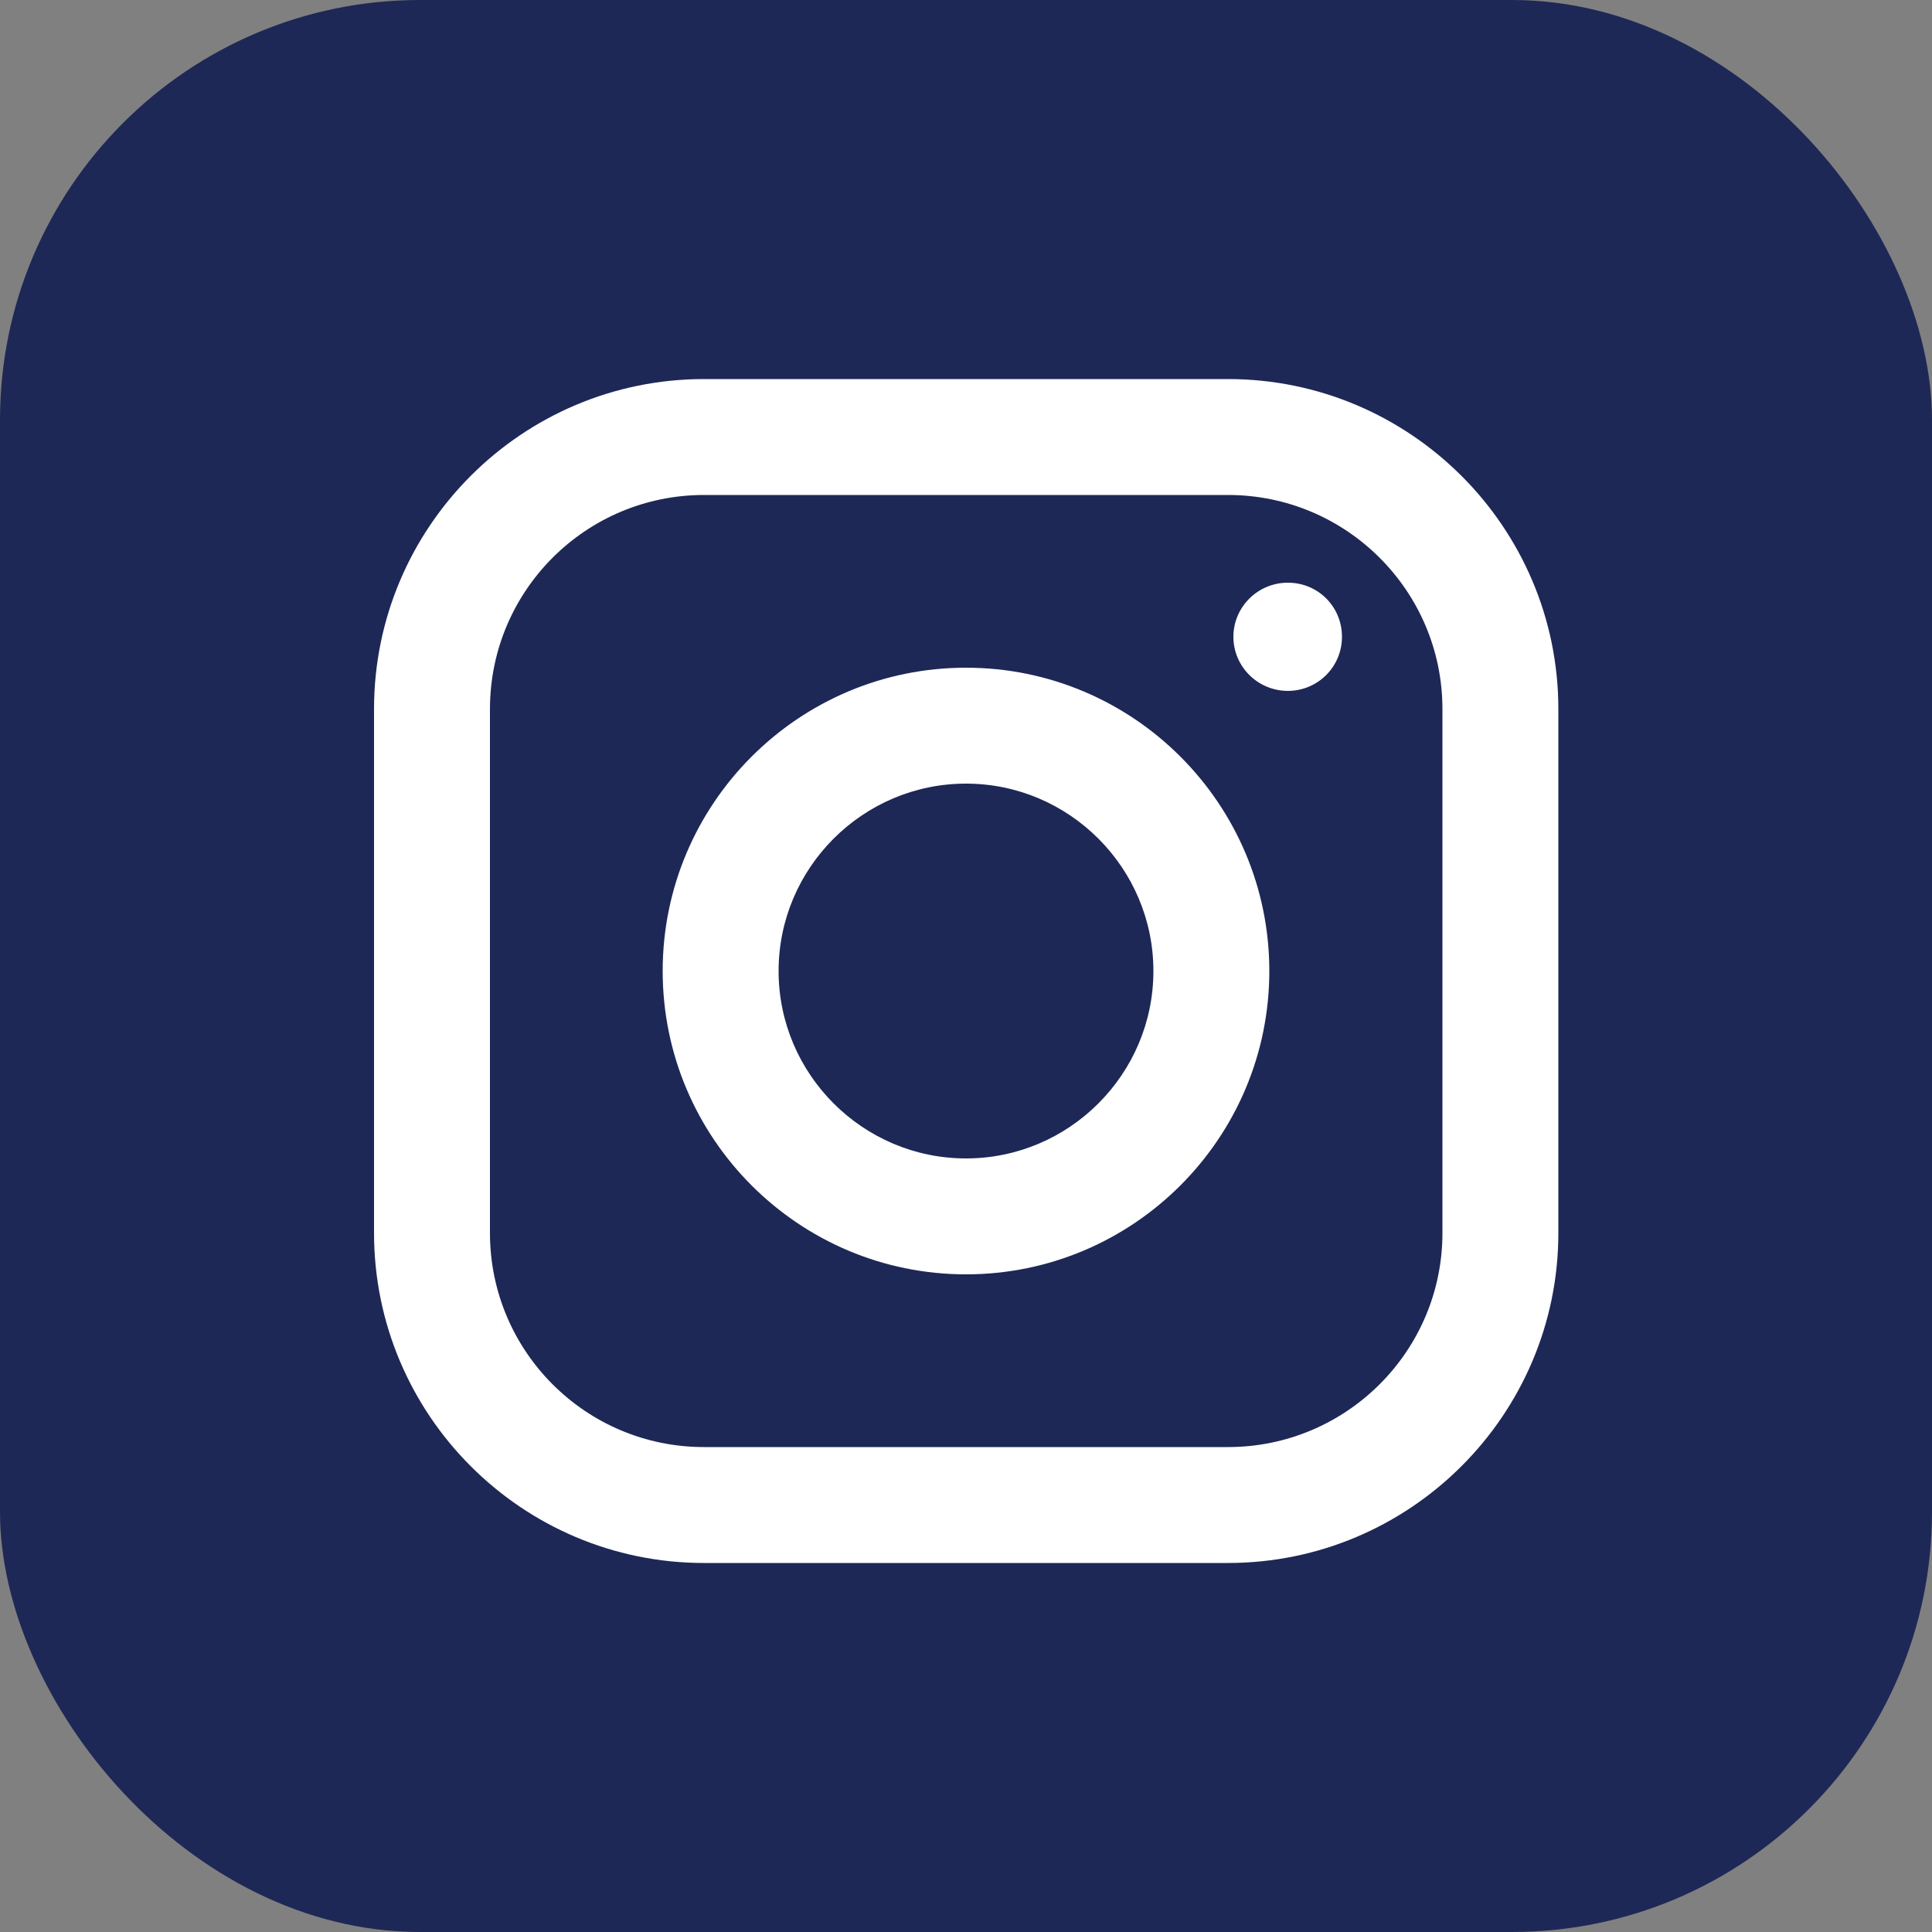
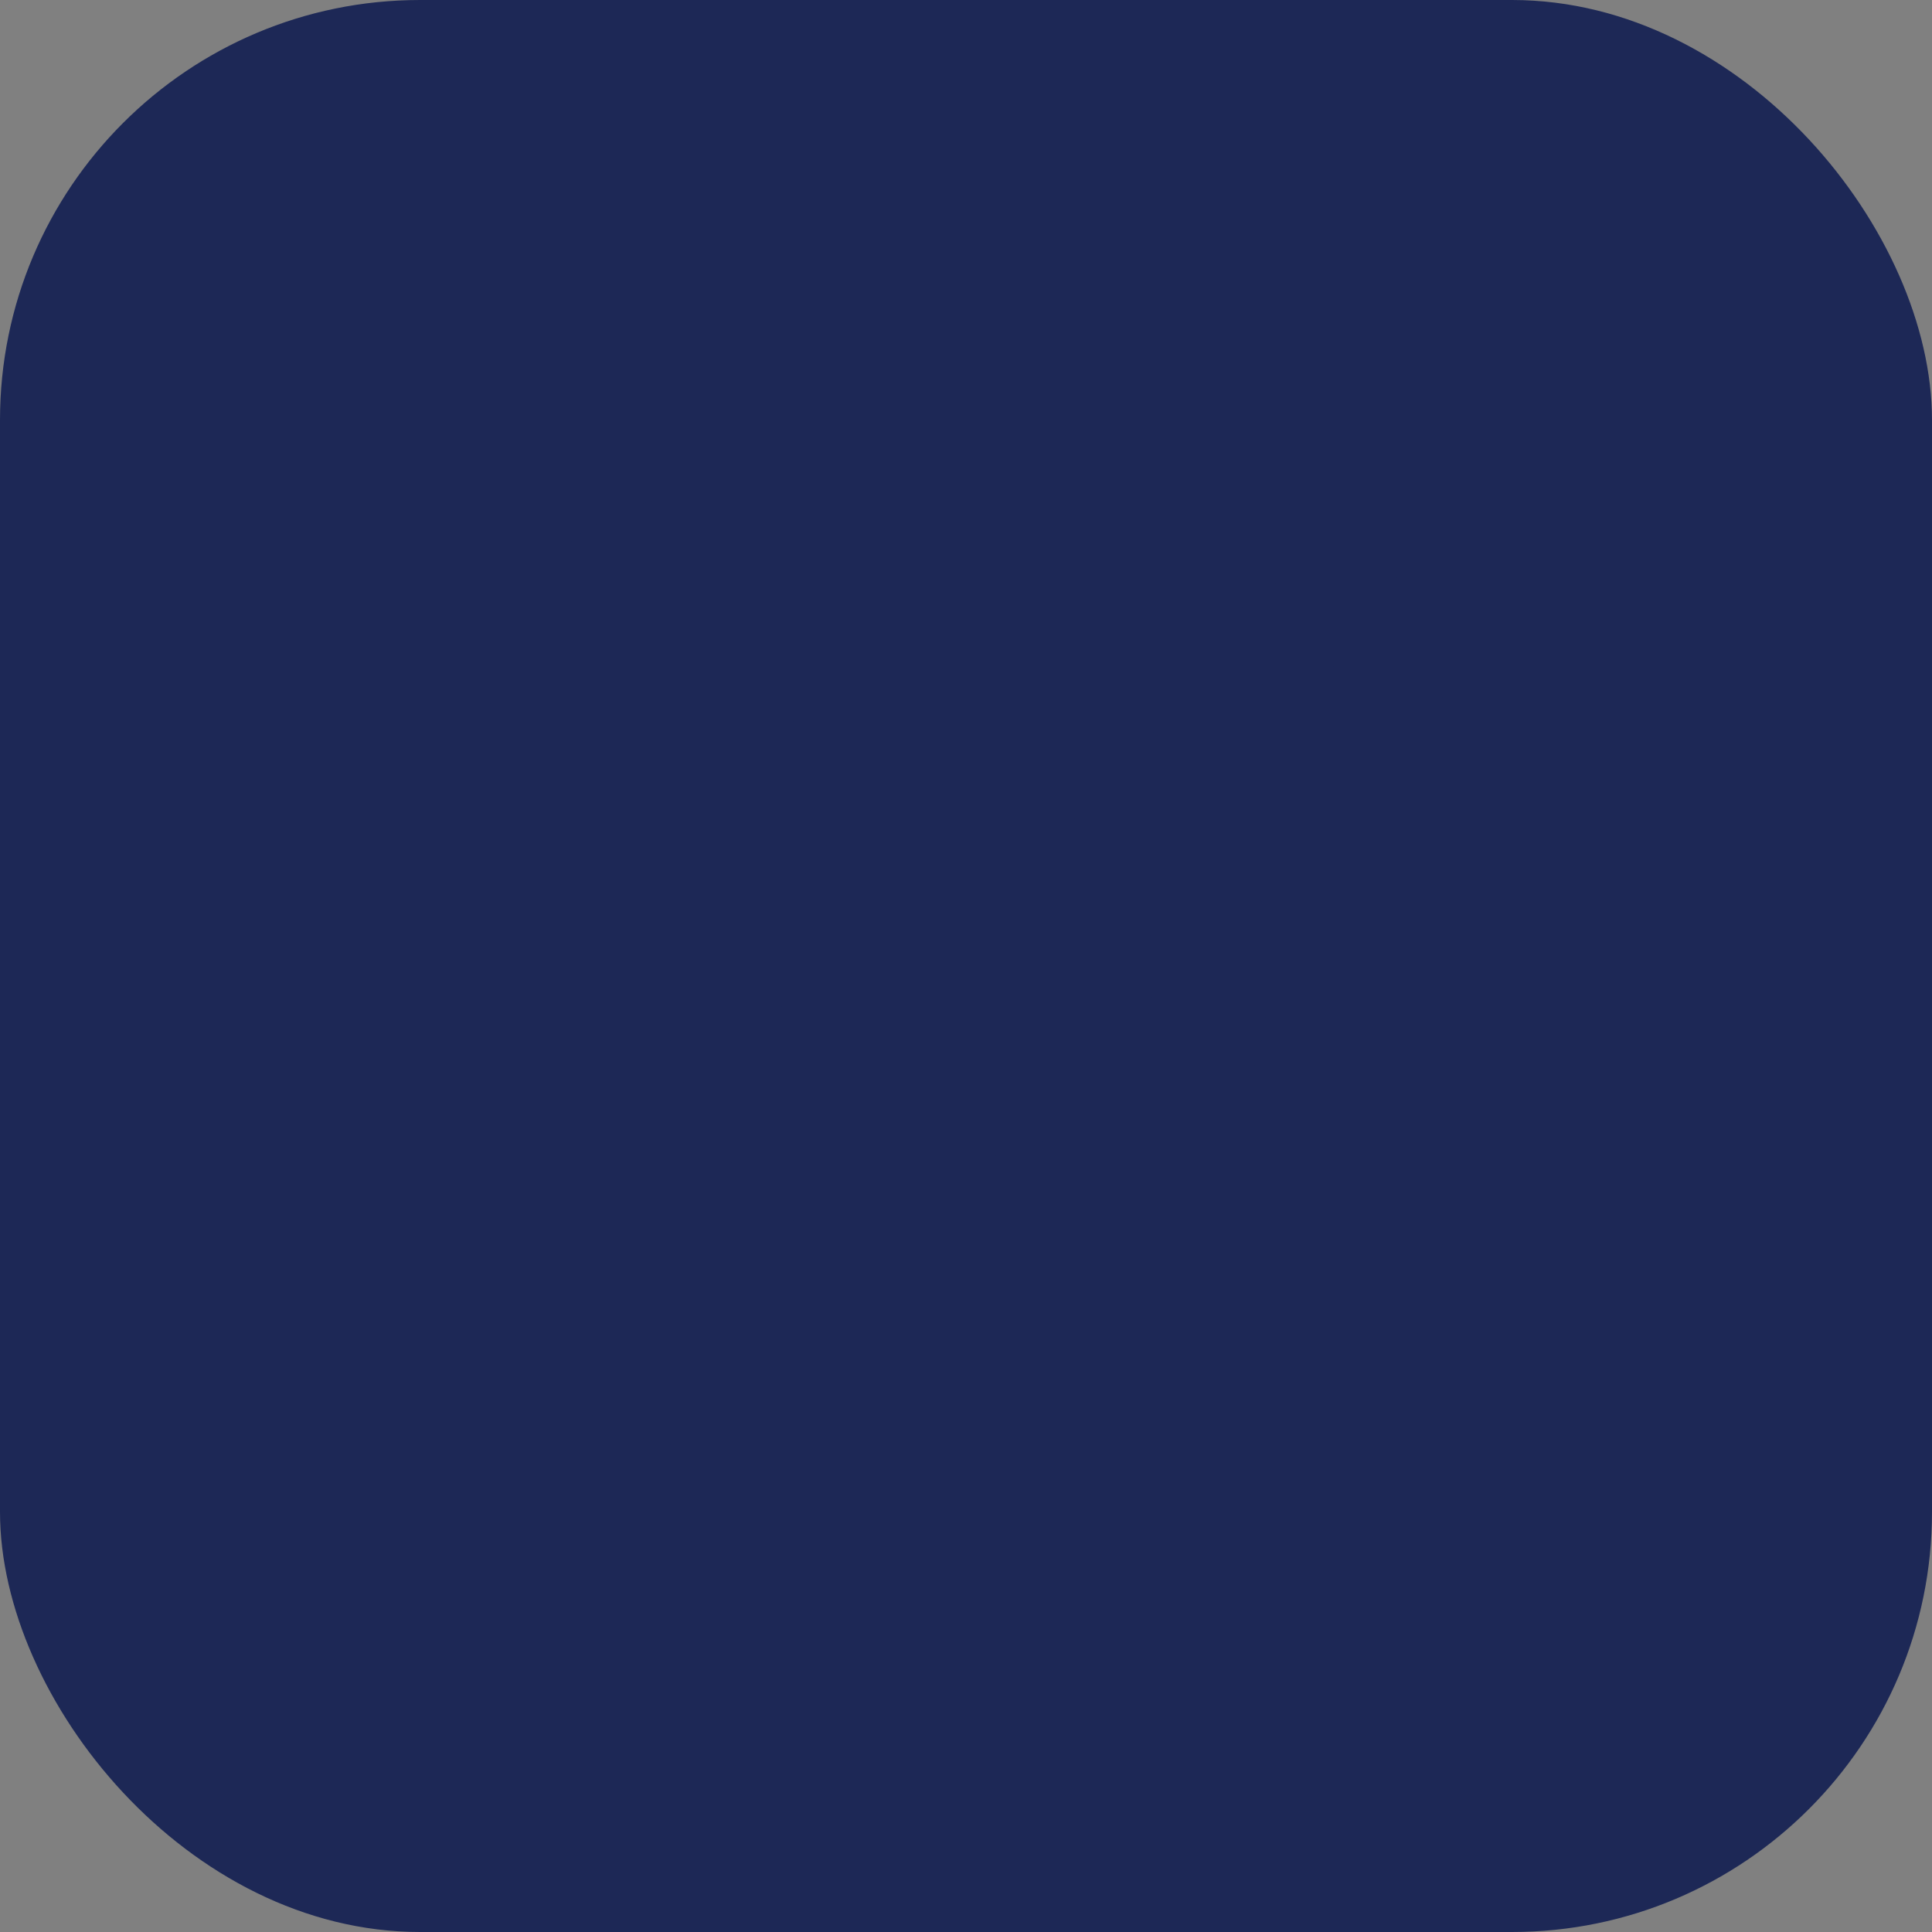
<svg xmlns="http://www.w3.org/2000/svg" id="Layer_2" data-name="Layer 2" viewBox="0 0 50 50">
  <rect x="0" y="0" width="50" height="50" fill="#808080" stroke="none" />
  <defs>
    <style>
      .cls-1 {
        fill: #1d2856;
      }

      .cls-2 {
        fill: #fff;
      }
    </style>
  </defs>
  <g id="Lonestar_Blue_Square" data-name="Lonestar Blue Square">
    <rect class="cls-1" width="50" height="50" rx="10.87" ry="10.87" />
-     <path class="cls-2" d="M40.33,31.91c0,4.71-3.84,8.54-8.55,8.54h-13.56c-4.71,0-8.54-3.83-8.54-8.54v-13.56c0-4.71,3.83-8.54,8.54-8.54h13.56c4.71,0,8.55,3.83,8.55,8.54v13.56Z" />
    <path class="cls-1" d="M29.85,25.13c0,2.67-2.18,4.85-4.85,4.85s-4.85-2.18-4.85-4.85,2.18-4.85,4.85-4.85,4.85,2.18,4.85,4.85Z" />
    <path class="cls-1" d="M31.78,12.81h-13.56c-3.06,0-5.54,2.48-5.54,5.54v13.56c0,3.06,2.48,5.54,5.54,5.54h13.56c3.06,0,5.55-2.48,5.55-5.54v-13.56c0-3.06-2.49-5.54-5.55-5.54ZM25,32.98c-4.33,0-7.85-3.52-7.85-7.85s3.52-7.85,7.85-7.85,7.85,3.52,7.85,7.85-3.52,7.85-7.85,7.85ZM33.33,17.88c-.78,0-1.41-.63-1.41-1.4s.63-1.4,1.41-1.4,1.4.62,1.4,1.4-.63,1.4-1.4,1.4Z" />
  </g>
</svg>